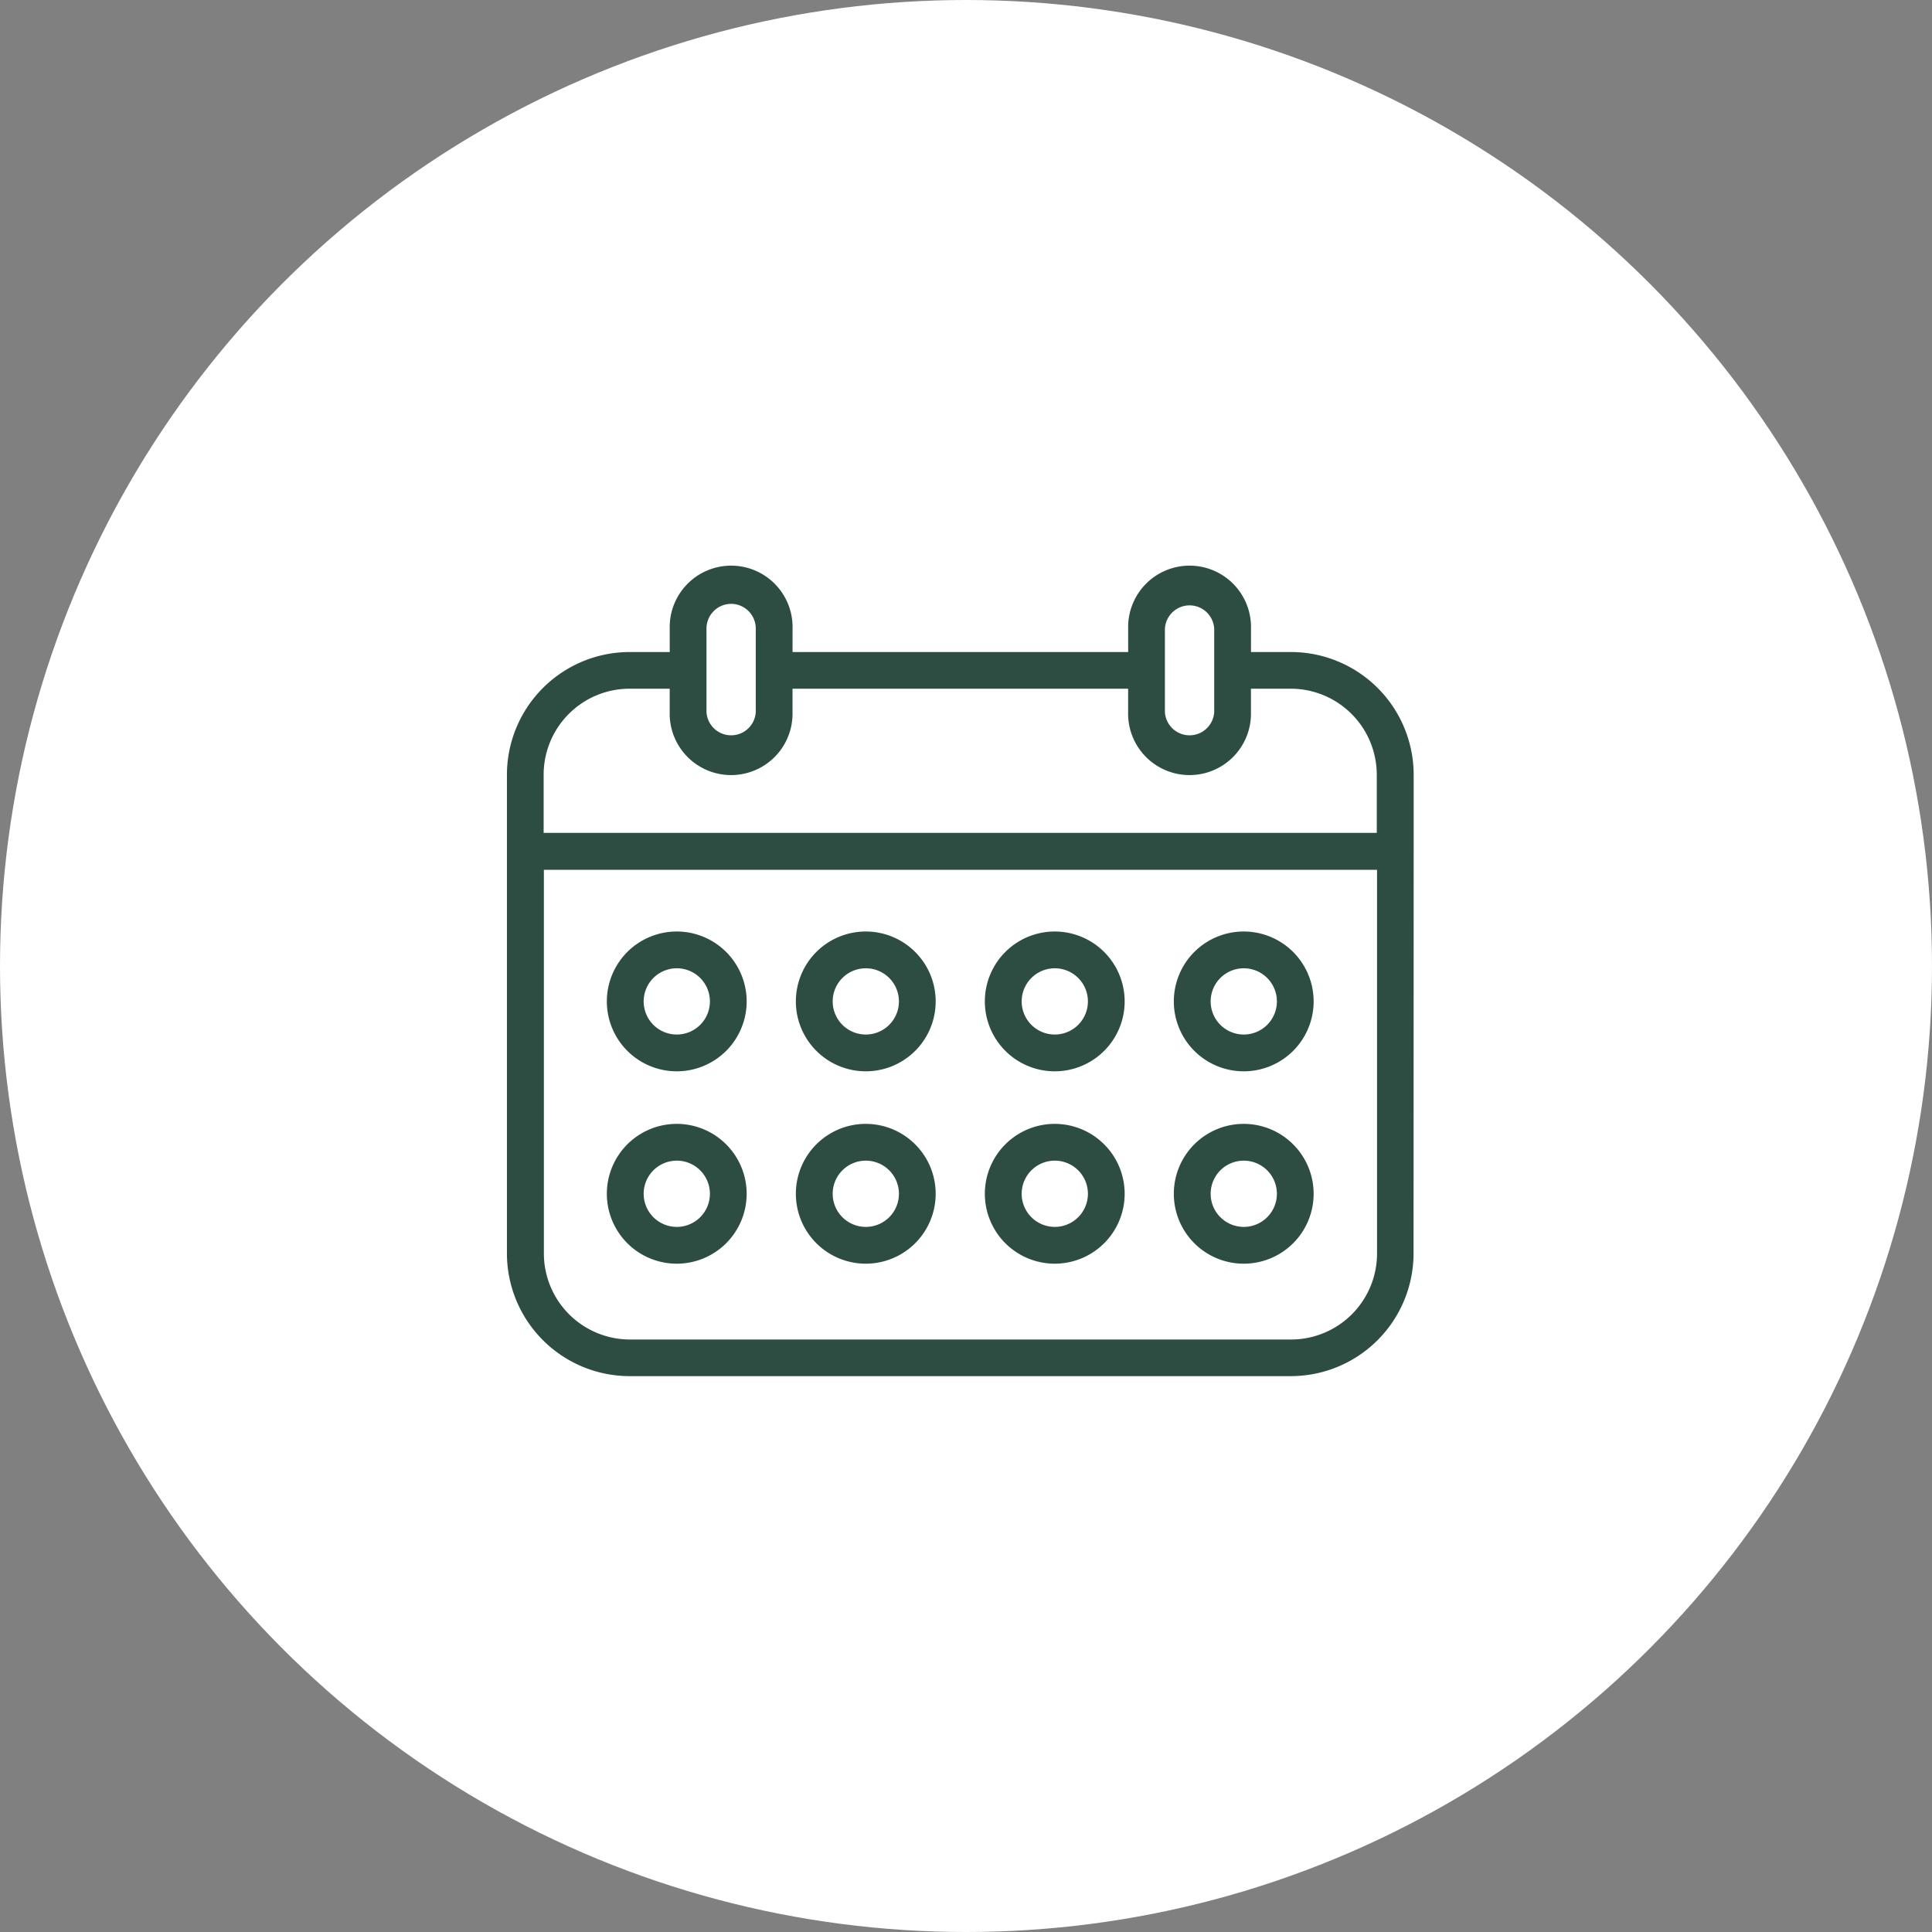
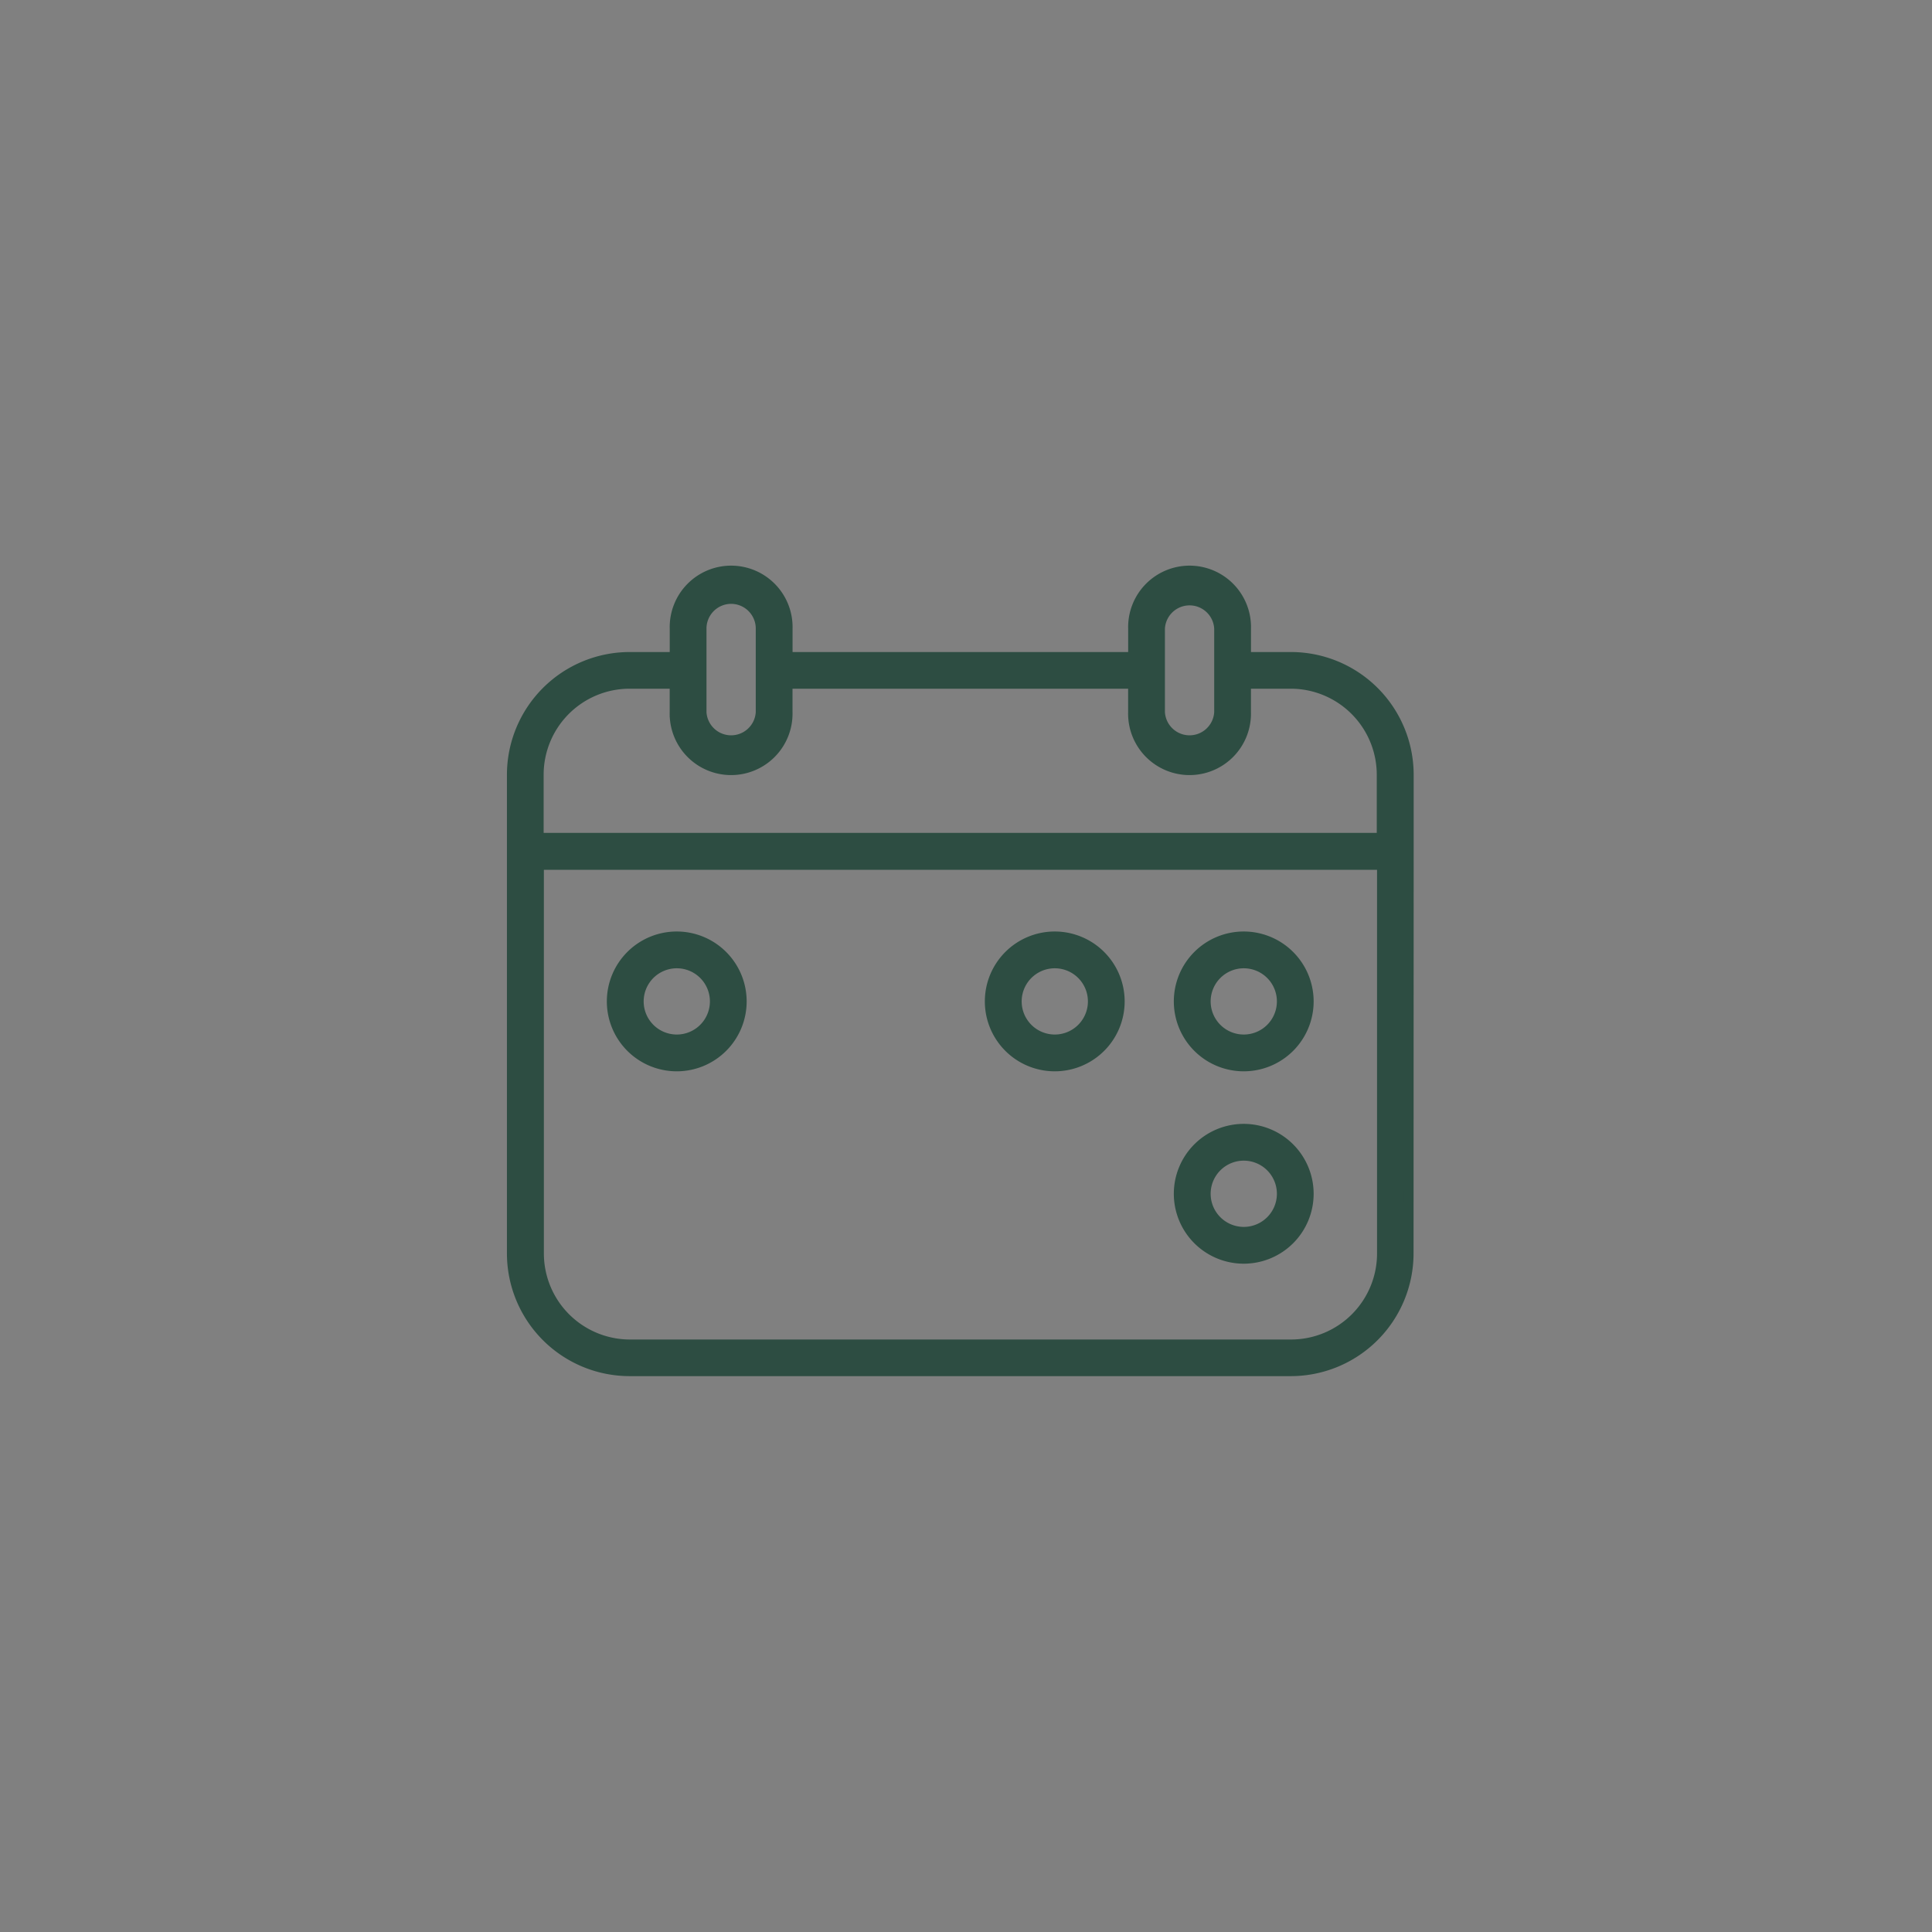
<svg xmlns="http://www.w3.org/2000/svg" viewBox="0 0 49 49" height="49" width="49">
  <rect x="0" y="0" width="49" height="49" fill="#808080" stroke="none" />
  <g transform="translate(-50 -2938.17)" data-name="Group 200" id="Group_200">
    <g transform="translate(50 2938.457)" data-name="Group 44" id="Group_44">
-       <circle fill="#fff" transform="translate(0 -0.287)" r="24.5" cy="24.5" cx="24.5" data-name="Ellipse 21" id="Ellipse_21" />
-     </g>
+       </g>
    <g transform="translate(62.984 2952.68)" id="noun-calendar-7493217">
      <path stroke-width="0.25" stroke="#2d4d42" fill="#2d4d42" transform="translate(-120.002 -172.312)" d="M142.747,179.392v-1.939a2.99,2.99,0,0,0-2.985-2.989h-1.141v-.72a1.433,1.433,0,1,0-2.865,0v.72h-8.762v-.72a1.433,1.433,0,1,0-2.865,0v.72h-1.141A2.99,2.99,0,0,0,120,177.453V189.59a2.99,2.99,0,0,0,2.985,2.989h16.774a2.99,2.99,0,0,0,2.985-2.989Zm-6.309-5.649a.751.751,0,0,1,1.5,0v2.121a.751.751,0,0,1-1.5,0Zm-10.878-.751a.752.752,0,0,1,.751.751v2.121a.751.751,0,0,1-1.5,0v-2.121A.752.752,0,0,1,125.56,172.992Zm-2.573,2.152h1.141v.72a1.433,1.433,0,1,0,2.865,0v-.72h8.762v.72a1.433,1.433,0,1,0,2.865,0v-.72h1.141a2.309,2.309,0,0,1,2.3,2.306v1.6h-21.38v-1.6a2.307,2.307,0,0,1,2.3-2.306ZM139.761,191.9H122.987a2.309,2.309,0,0,1-2.3-2.306v-9.857h21.381v9.857a2.307,2.307,0,0,1-2.3,2.306Z" data-name="Path 55" id="Path_55" />
      <path stroke-width="0.25" stroke="#2d4d42" fill="#2d4d42" transform="translate(-224.525 -553.07)" d="M228.707,562.31a1.648,1.648,0,1,0,1.646,1.646A1.649,1.649,0,0,0,228.707,562.31Zm0,2.613a.965.965,0,1,1,.964-.964A.965.965,0,0,1,228.707,564.923Z" data-name="Path 56" id="Path_56" />
-       <path stroke-width="0.25" stroke="#2d4d42" fill="#2d4d42" transform="translate(-422.041 -553.07)" d="M431.017,562.31a1.648,1.648,0,1,0,1.646,1.646A1.649,1.649,0,0,0,431.017,562.31Zm0,2.613a.965.965,0,1,1,.964-.964A.965.965,0,0,1,431.017,564.923Z" data-name="Path 57" id="Path_57" />
      <path stroke-width="0.25" stroke="#2d4d42" fill="#2d4d42" transform="translate(-619.568 -553.07)" d="M633.337,562.31a1.648,1.648,0,1,0,1.646,1.646A1.649,1.649,0,0,0,633.337,562.31Zm0,2.613a.965.965,0,1,1,.964-.964A.965.965,0,0,1,633.337,564.923Z" data-name="Path 58" id="Path_58" />
-       <path stroke-width="0.25" stroke="#2d4d42" fill="#2d4d42" transform="translate(-817.085 -553.07)" d="M835.647,562.31a1.648,1.648,0,1,0,1.646,1.646A1.649,1.649,0,0,0,835.647,562.31Zm0,2.613a.965.965,0,1,1,.964-.964A.965.965,0,0,1,835.647,564.923Z" data-name="Path 59" id="Path_59" />
-       <path stroke-width="0.25" stroke="#2d4d42" fill="#2d4d42" transform="translate(-224.525 -754.121)" d="M228.707,768.24a1.648,1.648,0,1,0,1.646,1.646A1.649,1.649,0,0,0,228.707,768.24Zm0,2.613a.965.965,0,1,1,.964-.964A.965.965,0,0,1,228.707,770.853Z" data-name="Path 60" id="Path_60" />
-       <path stroke-width="0.25" stroke="#2d4d42" fill="#2d4d42" transform="translate(-422.041 -754.121)" d="M431.017,768.24a1.648,1.648,0,1,0,1.646,1.646A1.649,1.649,0,0,0,431.017,768.24Zm0,2.613a.965.965,0,1,1,.964-.964A.965.965,0,0,1,431.017,770.853Z" data-name="Path 61" id="Path_61" />
-       <path stroke-width="0.25" stroke="#2d4d42" fill="#2d4d42" transform="translate(-619.568 -754.121)" d="M633.337,768.24a1.648,1.648,0,1,0,1.646,1.646A1.649,1.649,0,0,0,633.337,768.24Zm0,2.613a.965.965,0,1,1,.964-.964A.965.965,0,0,1,633.337,770.853Z" data-name="Path 62" id="Path_62" />
+       <path stroke-width="0.25" stroke="#2d4d42" fill="#2d4d42" transform="translate(-817.085 -553.07)" d="M835.647,562.31a1.648,1.648,0,1,0,1.646,1.646A1.649,1.649,0,0,0,835.647,562.31Zm0,2.613a.965.965,0,1,1,.964-.964A.965.965,0,0,1,835.647,564.923" data-name="Path 59" id="Path_59" />
      <path stroke-width="0.25" stroke="#2d4d42" fill="#2d4d42" transform="translate(-817.085 -754.121)" d="M835.647,768.24a1.648,1.648,0,1,0,1.646,1.646A1.649,1.649,0,0,0,835.647,768.24Zm0,2.613a.965.965,0,1,1,.964-.964A.965.965,0,0,1,835.647,770.853Z" data-name="Path 63" id="Path_63" />
    </g>
  </g>
</svg>